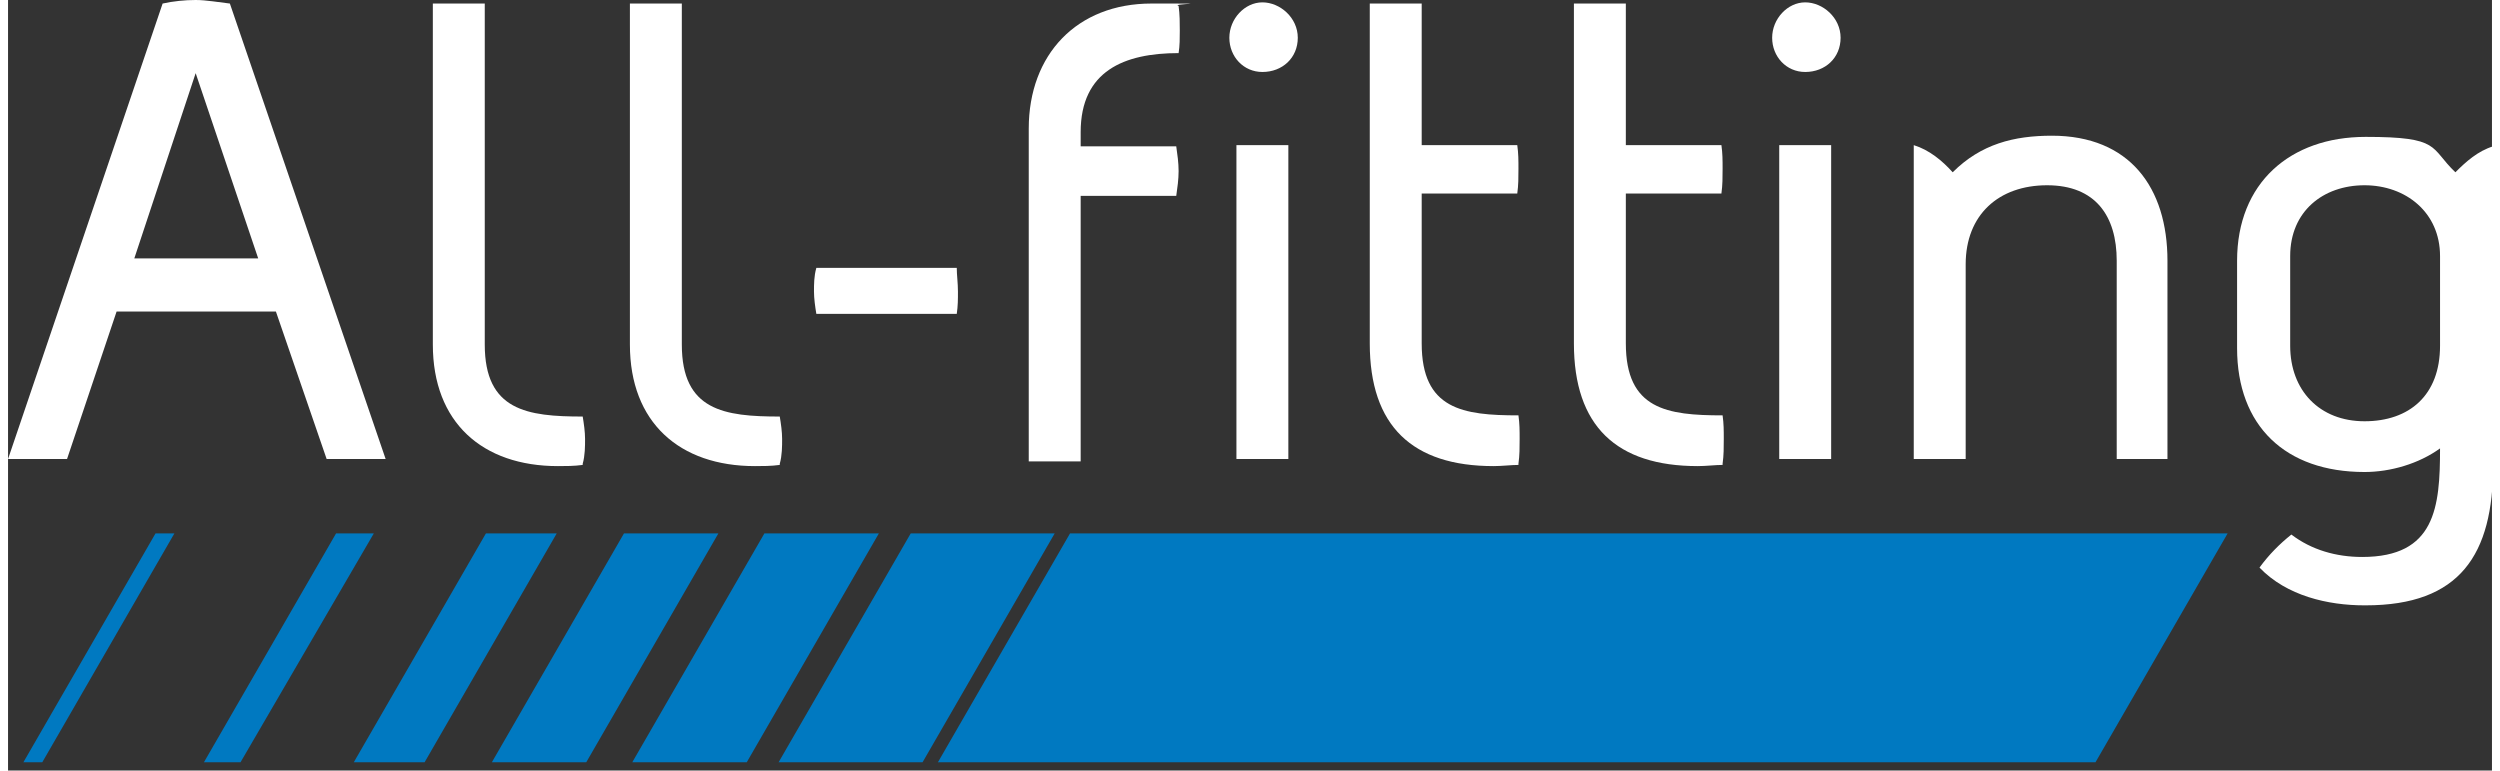
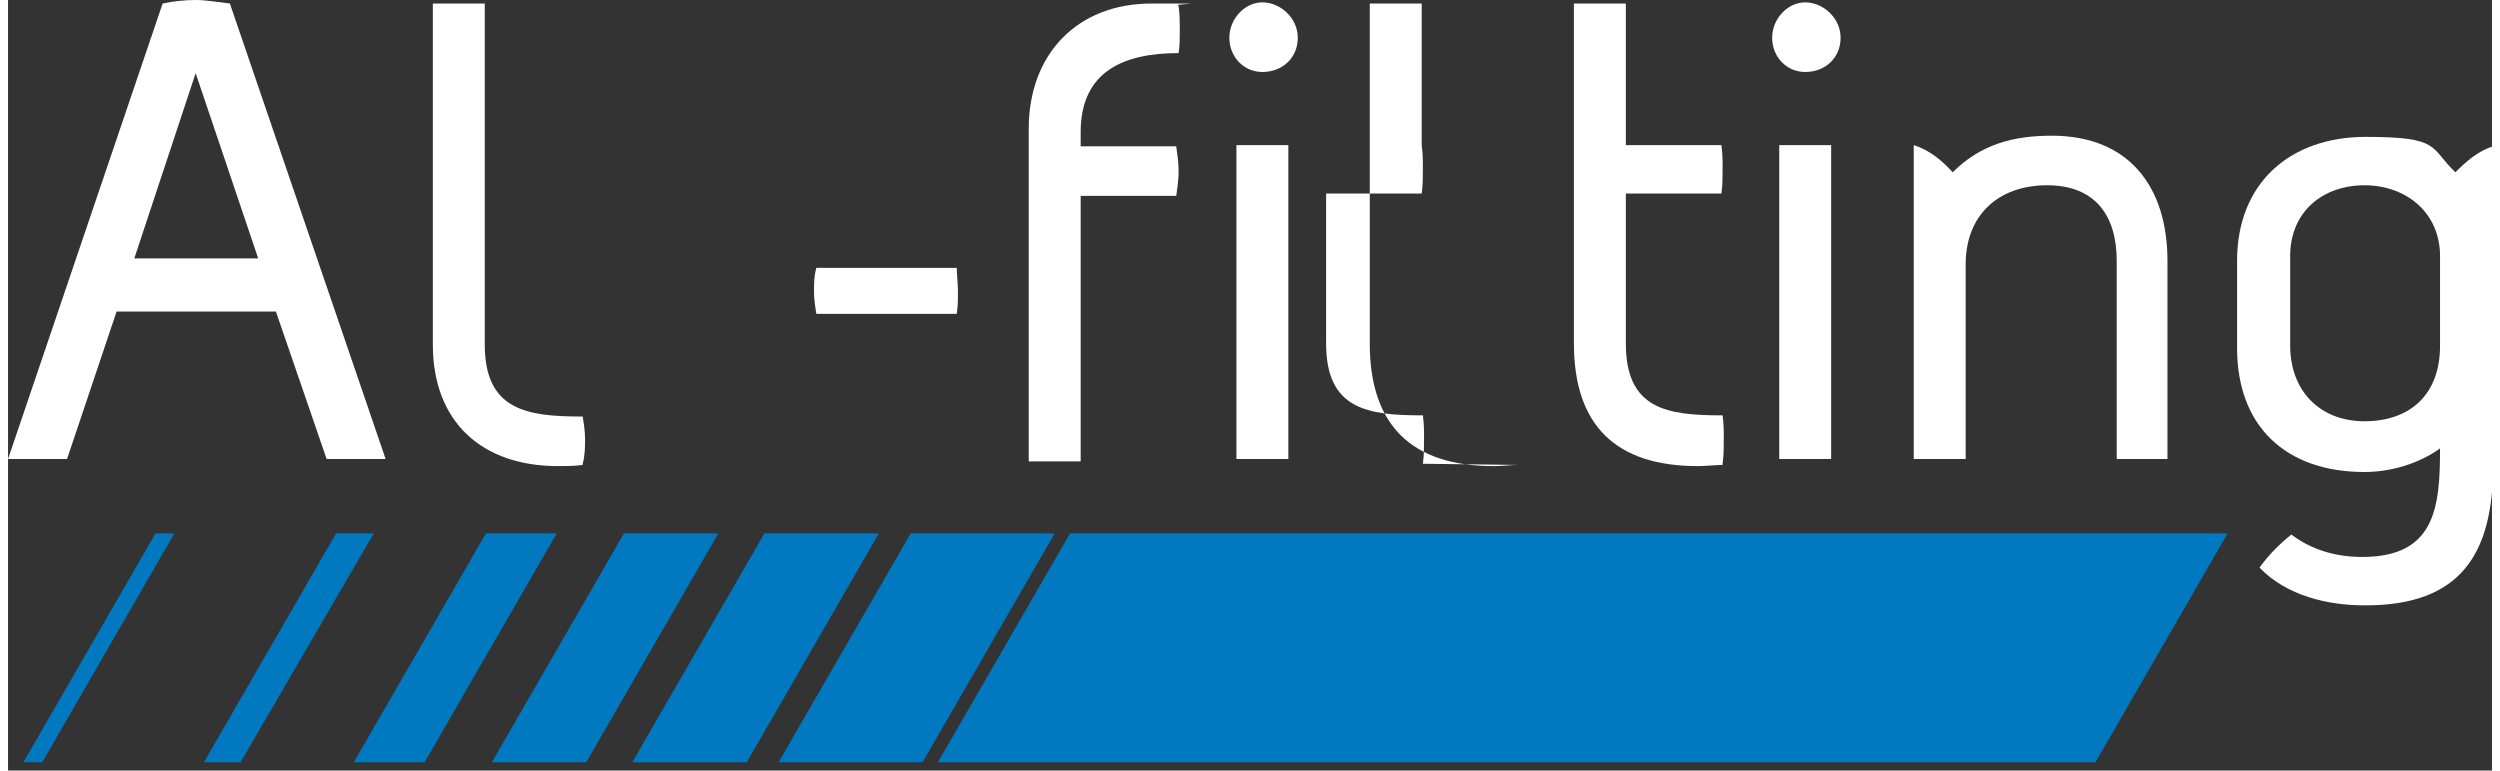
<svg xmlns="http://www.w3.org/2000/svg" id="Profitting_Automotive" width="146" height="45" data-name="Profitting Automotive" version="1.1" viewBox="0 0 210.5 65.3">
  <rect x="0" y="0" width="210.5" height="65.3" fill="#333333" stroke="none" />
  <defs>
    <style>
      .cls-1 {
        fill: #0079c1;
      }

      .cls-1, .cls-2 {
        stroke-width: 0px;
      }

      .cls-2 {
        fill: #fff;
      }
    </style>
  </defs>
  <g>
    <path class="cls-2" d="M27,38.9l-4.3-12.5h-13.5l-4.2,12.5H0L13.1.3c.9-.2,1.9-.3,2.8-.3s2,.2,2.9.3l13.2,38.6h-5ZM15.9,6.2l-5.2,15.7h10.5l-5.3-15.7Z" />
    <path class="cls-2" d="M48.7,39.4c-.7.1-1.5.1-2.1.1-6.4,0-10.6-3.7-10.6-10.3V.3h4.4v28.9c0,5.6,3.6,6.1,8.3,6.1.1.6.2,1.3.2,1.9s0,1.4-.2,2.1Z" />
-     <path class="cls-2" d="M65.4,39.4c-.7.1-1.5.1-2.1.1-6.4,0-10.6-3.7-10.6-10.3V.3h4.4v28.9c0,5.6,3.6,6.1,8.3,6.1.1.6.2,1.3.2,1.9s0,1.4-.2,2.1Z" />
    <path class="cls-2" d="M80.5,26.6h-12c-.1-.6-.2-1.3-.2-1.9s0-1.3.2-2h11.9c0,.6.1,1.3.1,2s0,1.2-.1,1.9Z" />
    <path class="cls-2" d="M99.2,4.5c-4.6,0-8.3,1.5-8.3,6.7v1.2h8.1c.1.7.2,1.4.2,2.1s-.1,1.4-.2,2.1h-8.1v22.5h-4.4V10.9c0-6.3,4.1-10.6,10.4-10.6s1.5,0,2.3.2c.1.7.1,1.5.1,2.1s0,1.3-.1,1.9Z" />
    <path class="cls-2" d="M106.3,6.1c-1.6,0-2.8-1.3-2.8-2.9s1.3-3,2.8-3,3,1.3,3,3-1.3,2.9-3,2.9ZM104.1,38.9V12.3h4.4v26.6h-4.4Z" />
-     <path class="cls-2" d="M128,39.4c-.6,0-1.4.1-2.1.1-6.9,0-10.5-3.4-10.5-10.4V.3h4.4v12h8.1c.1.7.1,1.3.1,2s0,1.4-.1,2.1h-8.1v12.7c0,5.6,3.5,6.1,8.2,6.1.1.7.1,1.3.1,2s0,1.4-.1,2.1Z" />
+     <path class="cls-2" d="M128,39.4c-.6,0-1.4.1-2.1.1-6.9,0-10.5-3.4-10.5-10.4V.3h4.4v12c.1.7.1,1.3.1,2s0,1.4-.1,2.1h-8.1v12.7c0,5.6,3.5,6.1,8.2,6.1.1.7.1,1.3.1,2s0,1.4-.1,2.1Z" />
    <path class="cls-2" d="M145.3,39.4c-.6,0-1.4.1-2.1.1-6.9,0-10.5-3.4-10.5-10.4V.3h4.4v12h8.1c.1.7.1,1.3.1,2s0,1.4-.1,2.1h-8.1v12.7c0,5.6,3.5,6.1,8.2,6.1.1.7.1,1.3.1,2s0,1.4-.1,2.1Z" />
    <path class="cls-2" d="M152.3,6.1c-1.6,0-2.8-1.3-2.8-2.9s1.3-3,2.8-3,3,1.3,3,3-1.3,2.9-3,2.9ZM150.1,38.9V12.3h4.4v26.6h-4.4Z" />
    <path class="cls-2" d="M178.7,38.9v-16.8c0-3.8-1.8-6.4-5.9-6.4s-6.9,2.5-6.9,6.7v16.5h-4.4V12.3c1.3.4,2.4,1.3,3.3,2.3,2.4-2.4,5.2-3.1,8.4-3.1,6.6,0,9.8,4.4,9.8,10.6v16.8h-4.4Z" />
    <path class="cls-2" d="M199.7,51.3c-3.1,0-6.6-.8-8.9-3.2.8-1.1,1.7-2,2.7-2.8,1.7,1.3,3.8,1.9,6,1.9,6.2,0,6.6-4.2,6.6-9.2-1.8,1.3-4.2,2-6.4,2-6.7,0-10.8-3.9-10.8-10.5v-7.4c0-6.6,4.5-10.5,10.9-10.5s5.4.9,7.6,3c.9-.9,1.9-1.8,3.2-2.2v27c0,7.6-2.8,11.9-10.8,11.9ZM206.1,21.7c0-3.7-2.9-6-6.4-6s-6.3,2.2-6.3,6v7.6c0,3.8,2.5,6.4,6.3,6.4s6.4-2.2,6.4-6.4v-7.7Z" />
  </g>
  <polygon class="cls-1" points="90 45.2 78.8 64.6 176.9 64.6 188.1 45.2 90 45.2" />
  <polygon class="cls-1" points="76.5 45.2 65.3 64.6 77.5 64.6 88.7 45.2 76.5 45.2" />
  <polygon class="cls-1" points="64.1 45.2 52.9 64.6 62.6 64.6 73.8 45.2 64.1 45.2" />
  <polygon class="cls-1" points="52.2 45.2 41 64.6 49 64.6 60.2 45.2 52.2 45.2" />
  <polygon class="cls-1" points="40.5 45.2 29.3 64.6 35.3 64.6 46.5 45.2 40.5 45.2" />
  <polygon class="cls-1" points="16.6 64.6 19.7 64.6 31 45.2 27.8 45.2 16.6 64.6" />
  <polygon class="cls-1" points="1.3 64.6 2.9 64.6 14.1 45.2 12.5 45.2 1.3 64.6" />
</svg>